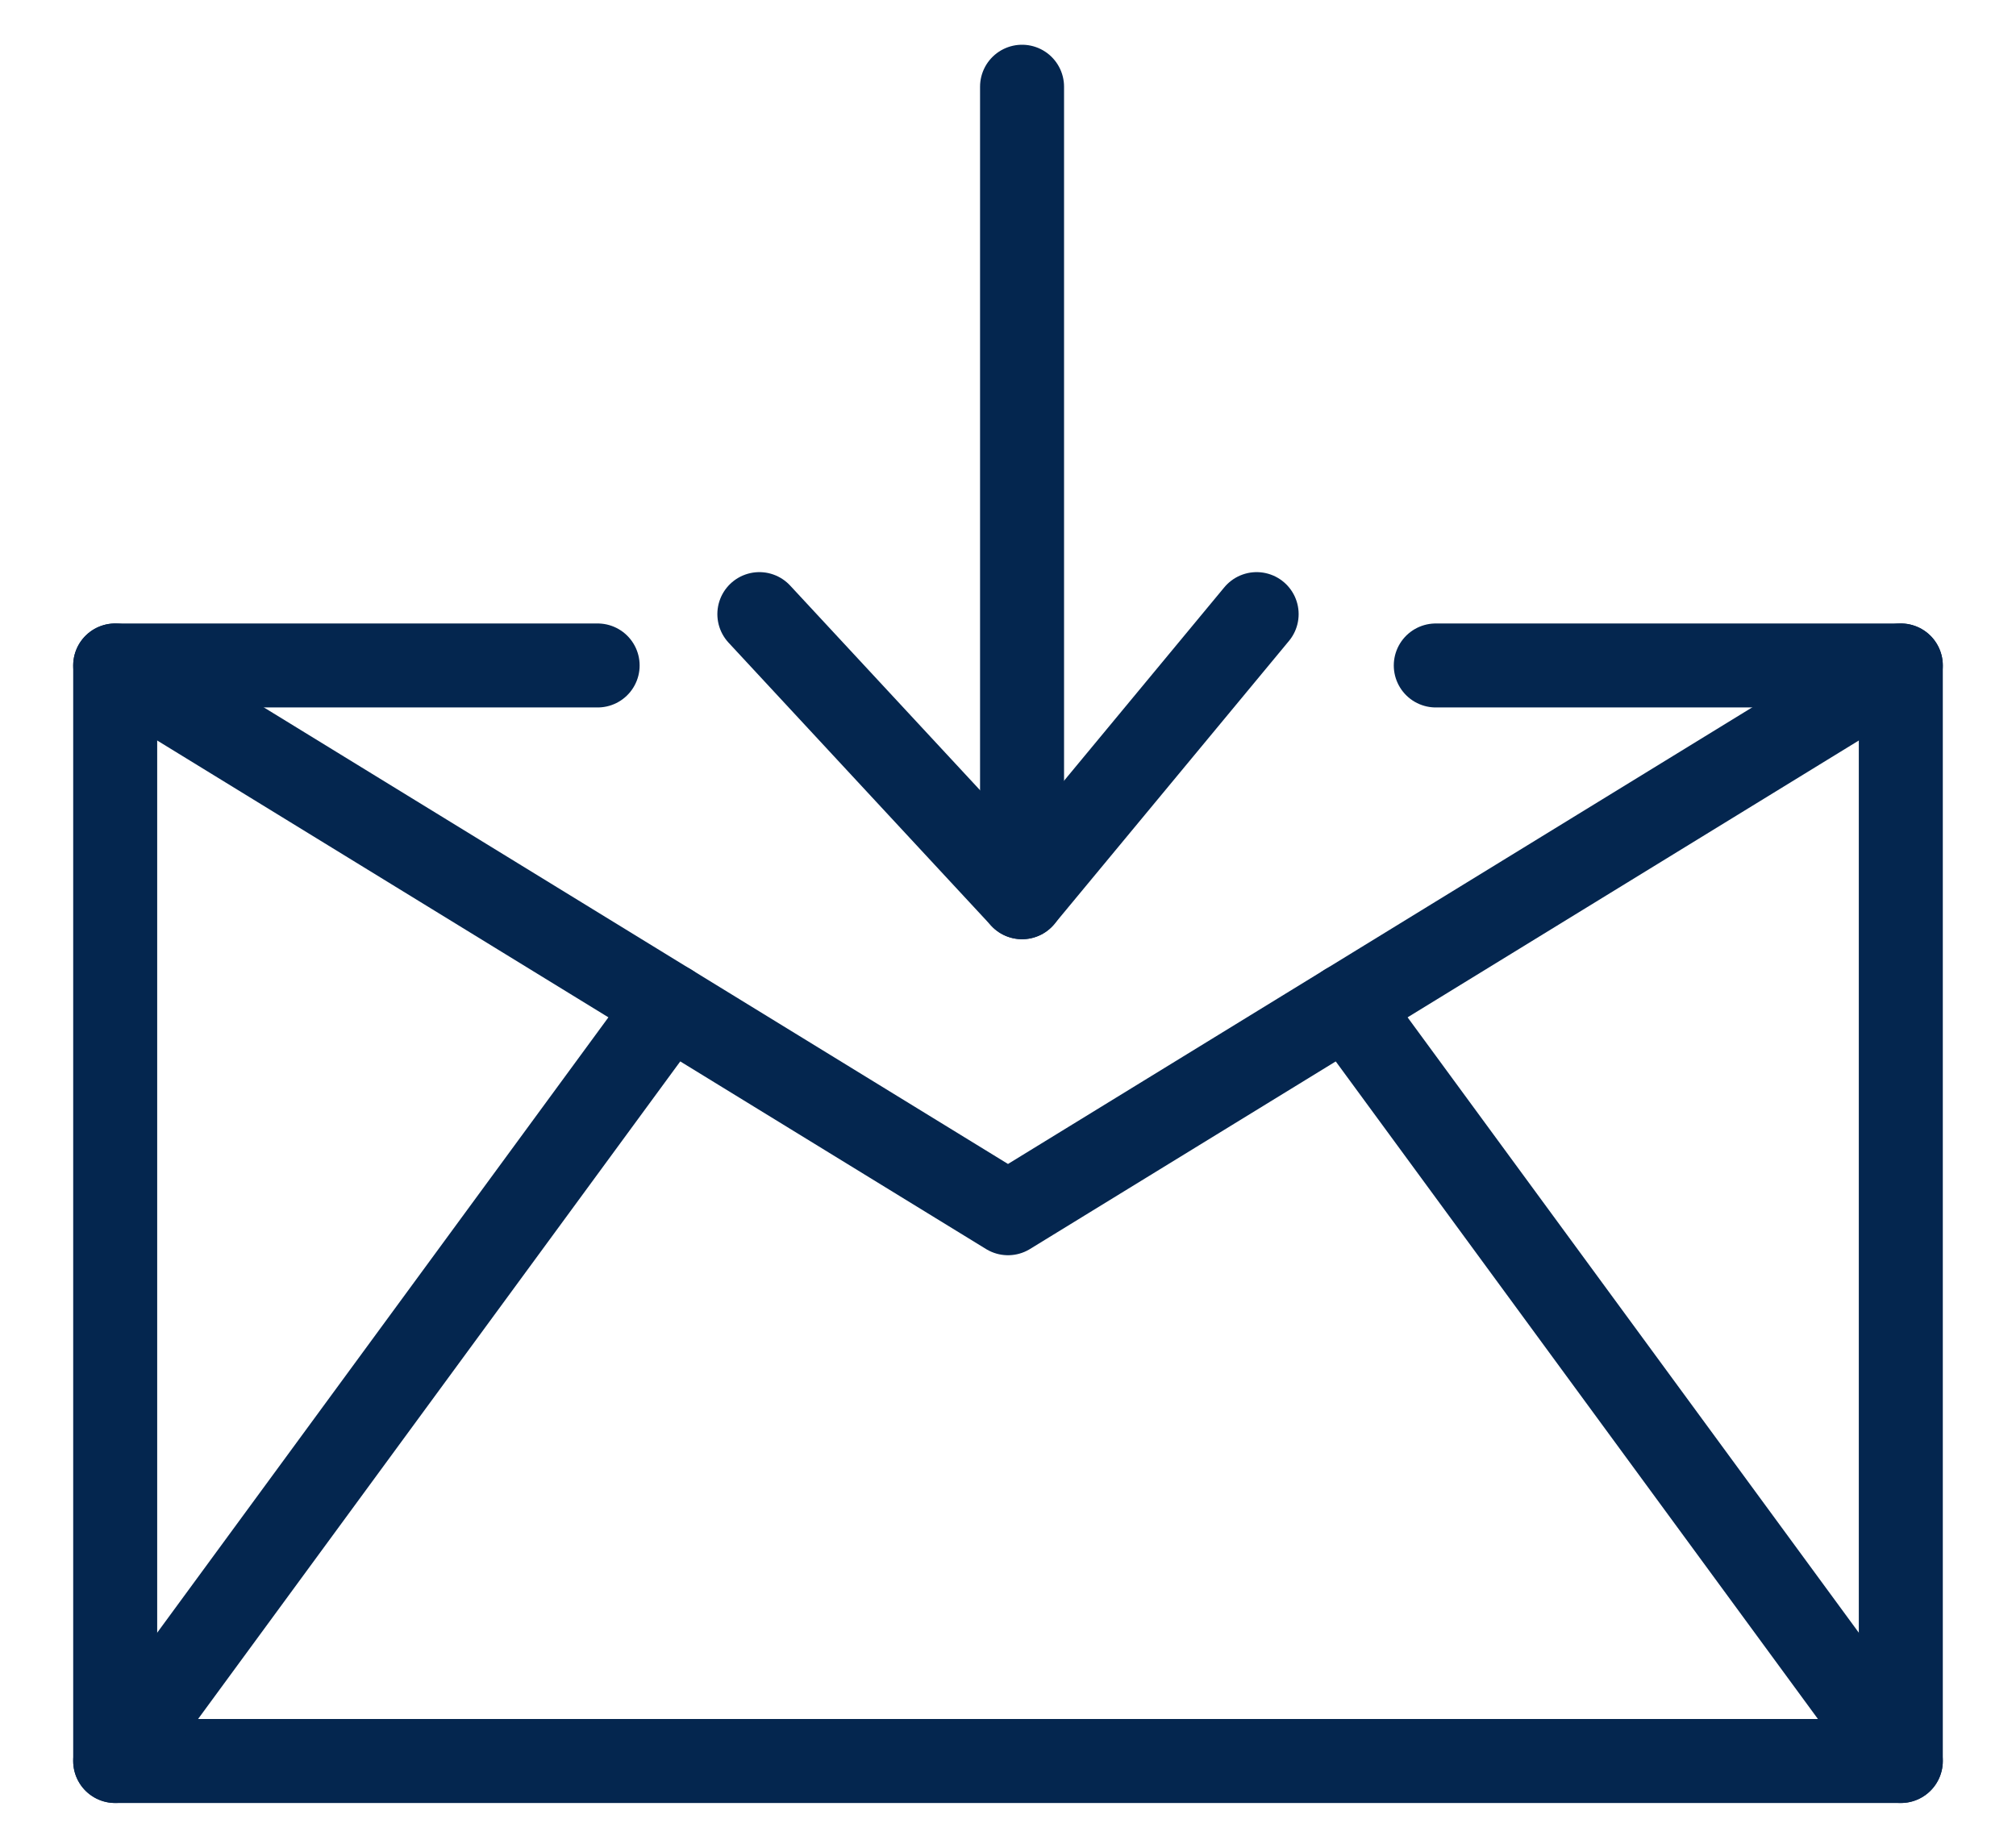
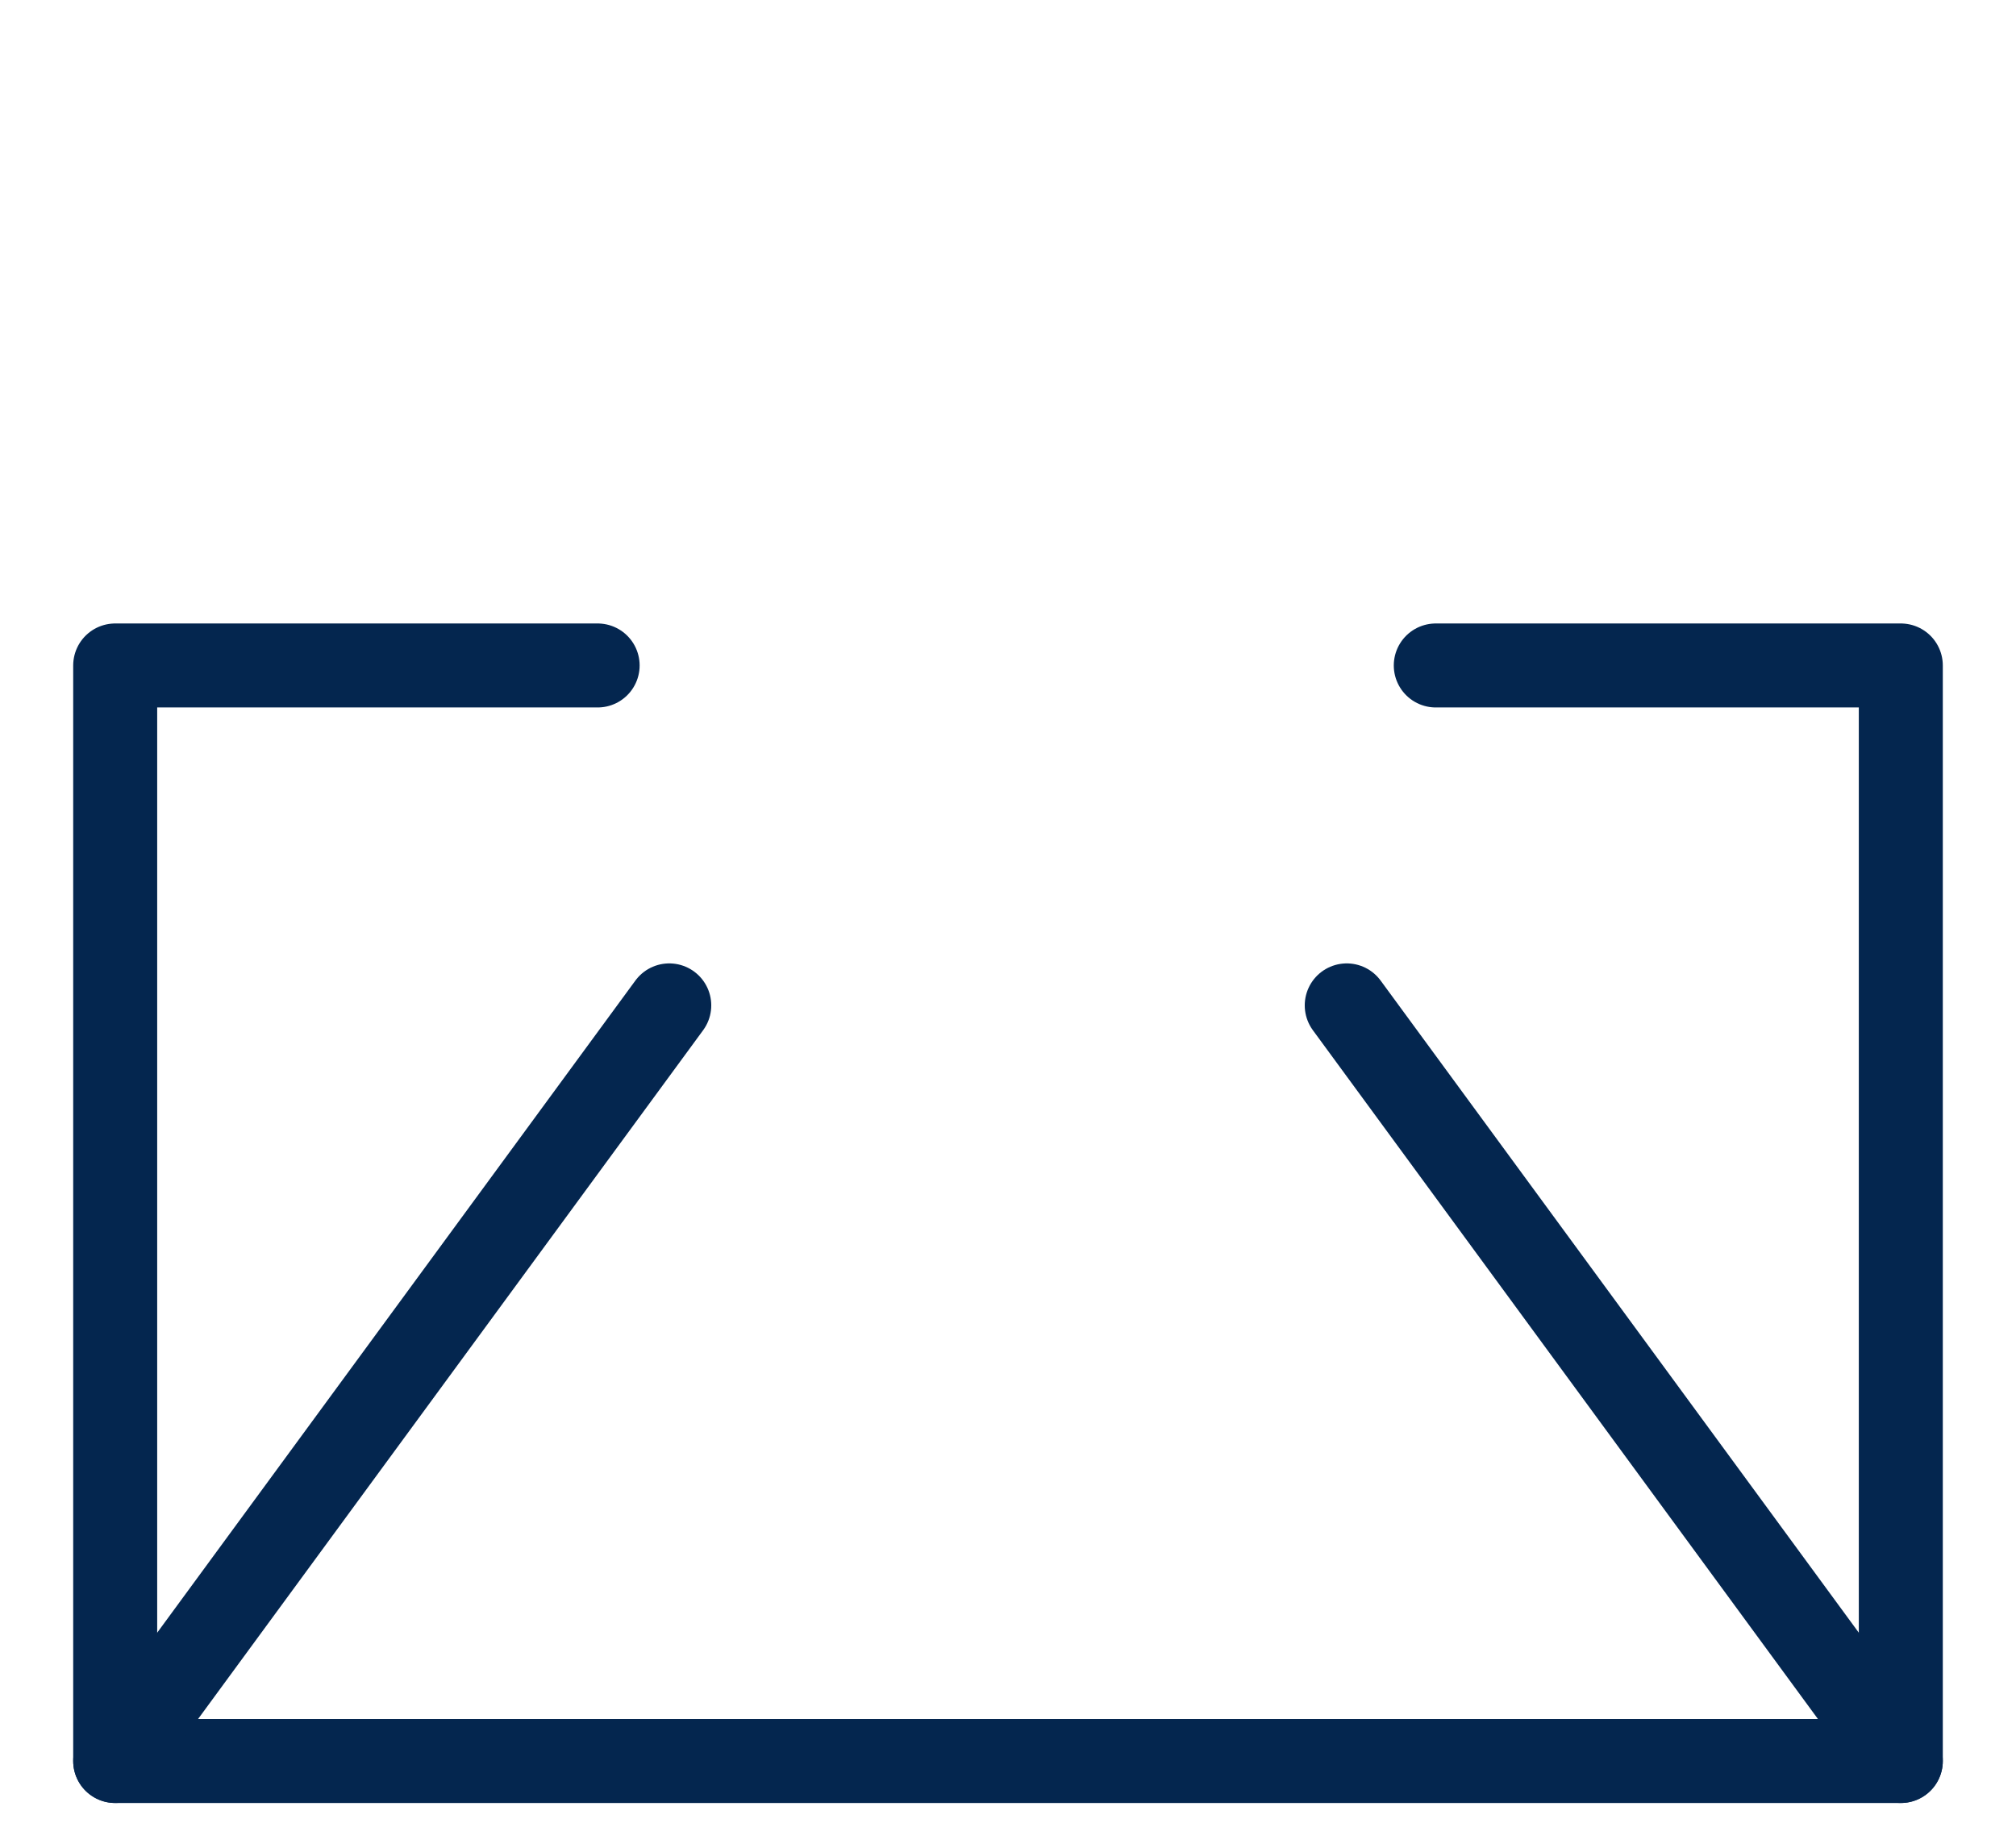
<svg xmlns="http://www.w3.org/2000/svg" viewBox="0 0 36 33">
  <defs>
    <style>.cls-1{fill:none;stroke:#04264f;stroke-linecap:round;stroke-linejoin:round;stroke-width:1.5px;}</style>
  </defs>
  <g id="文字">
-     <line class="cls-1" x1="18.251" y1="1.549" x2="18.251" y2="16.024" />
-     <polyline class="cls-1" points="22.44 10.968 18.251 16.024 13.56 10.968" />
    <polyline class="cls-1" points="25.639 11.885 33.943 11.885 33.943 31.451 2.057 31.451 2.057 11.885 10.672 11.885" />
-     <polyline class="cls-1" points="2.057 11.885 18 21.668 33.943 11.885" />
    <line class="cls-1" x1="11.951" y1="17.956" x2="2.057" y2="31.451" />
    <line class="cls-1" x1="24.049" y1="17.956" x2="33.943" y2="31.451" />
  </g>
</svg>